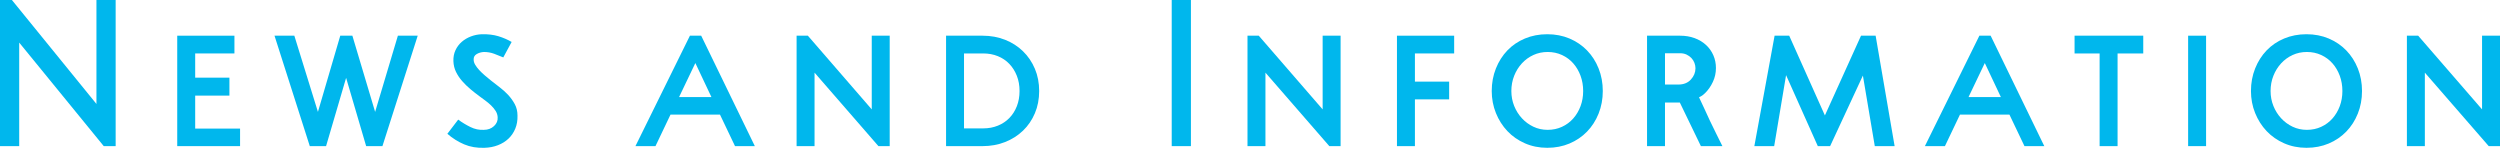
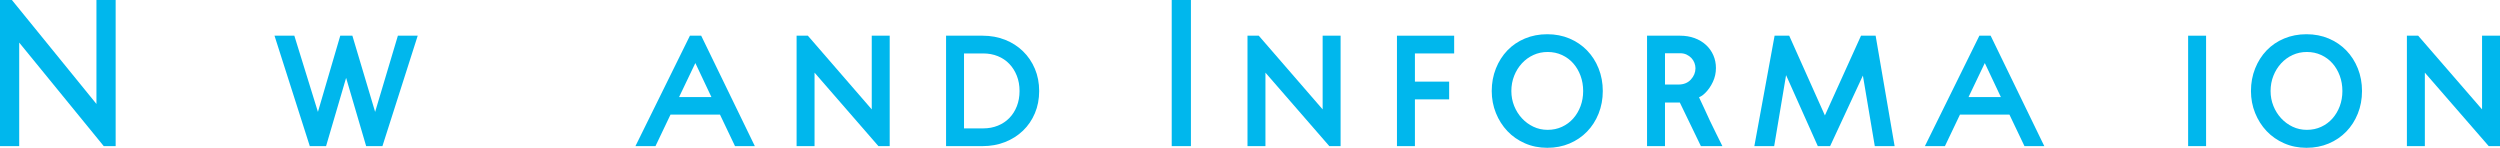
<svg xmlns="http://www.w3.org/2000/svg" id="b" data-name="レイヤー 2" width="718.547" height="42.492" viewBox="0 0 718.547 42.492">
  <g id="c" data-name="レイヤー 1">
    <g>
      <path d="m5.52,12.24v29.76H0V0h3.42l24.3,29.88V0h5.52v42h-3.42L5.52,12.24Z" style="fill: #00b7ed; stroke-width: 0px;" />
-       <path d="m50.94,10.26h16.44v5.101h-11.28v6.96h9.84v5.16h-9.84v9.479h12.9v5.04h-18.06V10.26Z" style="fill: #00b7ed; stroke-width: 0px;" />
      <path d="m99.478,22.38l-5.76,19.62h-4.68l-10.14-31.74h5.7l6.78,21.9,6.42-21.9h3.48l6.54,21.9,6.54-21.9h5.7l-10.14,31.74h-4.68l-5.76-19.62Z" style="fill: #00b7ed; stroke-width: 0px;" />
-       <path d="m139.079,14.94c-.76.04-1.45.239-2.07.6-.621.36-.911.9-.87,1.62,0,.479.15.97.45,1.47.3.501.68,1,1.14,1.5.46.501.98,1,1.56,1.5.58.501,1.17.99,1.77,1.47.8.641,1.65,1.301,2.55,1.98.9.681,1.72,1.42,2.46,2.22.74.801,1.37,1.681,1.89,2.641.519.96.78,2.061.78,3.3.039,1.36-.171,2.601-.63,3.72-.46,1.12-1.11,2.08-1.95,2.88-.84.801-1.851,1.431-3.03,1.891-1.18.459-2.47.709-3.87.75-2.16.079-4.11-.251-5.85-.99-1.74-.74-3.351-1.75-4.83-3.03l3.12-4.08c1.08.801,2.25,1.511,3.51,2.13,1.26.621,2.55.891,3.87.81,1.16,0,2.13-.36,2.91-1.08.78-.721,1.129-1.58,1.05-2.58-.041-.64-.24-1.239-.6-1.8-.36-.56-.8-1.09-1.32-1.591-.52-.499-1.071-.96-1.65-1.38-.581-.42-1.11-.81-1.59-1.17-.88-.639-1.76-1.329-2.64-2.069-.88-.74-1.68-1.52-2.4-2.341-.72-.819-1.31-1.699-1.77-2.64-.46-.94-.71-1.97-.75-3.09-.04-1.16.16-2.21.6-3.15.44-.94,1.04-1.739,1.8-2.399.759-.66,1.64-1.18,2.64-1.56 1-.38,2.04-.59,3.12-.63,1.8-.039,3.39.15,4.77.57s2.649.97,3.81,1.649l-2.4,4.44c-.84-.36-1.72-.71-2.64-1.05-.92-.34-1.9-.51-2.94-.51Z" style="fill: #00b7ed; stroke-width: 0px;" />
      <path d="m216.957,42h-5.7l-4.32-9.06h-14.22l-4.32,9.06h-5.76l15.66-31.74h3.24l15.42,31.74Zm-21.78-14.1h9.3l-4.62-9.78-4.68,9.78Z" style="fill: #00b7ed; stroke-width: 0px;" />
      <path d="m234.116,20.88v21.12h-5.16V10.26h3.24l18.36,21.181V10.26h5.16v31.74h-3.24l-18.36-21.12Z" style="fill: #00b7ed; stroke-width: 0px;" />
      <path d="m271.916,10.26h10.5c2.319,0,4.47.391,6.45,1.17,1.98.78,3.699,1.881,5.16,3.301,1.46,1.42,2.6,3.1,3.42,5.039.82,1.941,1.23,4.071,1.23,6.391s-.41,4.45-1.23,6.39c-.82,1.94-1.96,3.61-3.42,5.01-1.46,1.401-3.18,2.49-5.16,3.271s-4.131,1.17-6.45,1.17h-10.5V10.26Zm5.16,5.101v21.54h5.52c1.52,0,2.919-.26,4.2-.78,1.28-.519,2.379-1.25,3.3-2.19.919-.94,1.64-2.069,2.16-3.39.519-1.32.78-2.779.78-4.38,0-1.6-.261-3.061-.78-4.38-.52-1.32-1.24-2.46-2.16-3.42-.921-.96-2.021-1.7-3.3-2.221-1.28-.519-2.68-.779-4.2-.779h-5.52Z" style="fill: #00b7ed; stroke-width: 0px;" />
      <path d="m336.773,0h5.52v42h-5.52V0Z" style="fill: #00b7ed; stroke-width: 0px;" />
      <path d="m363.713,20.88v21.12h-5.16V10.26h3.24l18.36,21.181V10.26h5.16v31.74h-3.24l-18.36-21.12Z" style="fill: #00b7ed; stroke-width: 0px;" />
      <path d="m401.513,10.26h16.44v5.101h-11.28v8.1h9.84v5.1h-9.84v13.44h-5.16V10.26Z" style="fill: #00b7ed; stroke-width: 0px;" />
      <path d="m428.752,26.16c0-2.319.399-4.479,1.2-6.481.8-1.999,1.899-3.729,3.3-5.189,1.399-1.46,3.08-2.6,5.04-3.42,1.959-.819,4.1-1.23,6.42-1.23s4.449.411,6.39,1.23c1.94.82,3.62,1.96,5.04,3.42,1.419,1.46,2.529,3.19,3.33,5.189.8,2.001,1.2,4.161,1.2,6.481s-.4,4.481-1.2,6.479c-.801,2.001-1.911,3.731-3.33,5.19-1.42,1.461-3.1,2.601-5.04,3.42-1.94.819-4.07,1.23-6.39,1.23s-4.461-.431-6.42-1.29c-1.96-.86-3.641-2.03-5.04-3.511-1.401-1.48-2.501-3.21-3.3-5.189-.8-1.98-1.2-4.09-1.2-6.33Zm5.64,0c0,1.52.27,2.95.81,4.29.54,1.341,1.28,2.519,2.22,3.54.94,1.02,2.04,1.83,3.3,2.43,1.26.6,2.63.9,4.11.9s2.85-.29,4.11-.87c1.26-.579,2.34-1.38,3.24-2.4.9-1.02,1.6-2.199,2.1-3.54.499-1.34.75-2.79.75-4.35,0-1.56-.251-3.019-.75-4.38-.5-1.359-1.2-2.55-2.1-3.57-.9-1.02-1.98-1.819-3.24-2.4-1.26-.579-2.631-.869-4.11-.869s-2.85.29-4.11.869c-1.26.581-2.36,1.381-3.3,2.4-.94,1.02-1.68,2.211-2.22,3.57-.54,1.36-.81,2.819-.81,4.38Z" style="fill: #00b7ed; stroke-width: 0px;" />
      <path d="m493.192,19.56c0,1.401-.29,2.721-.87,3.96-.58,1.241-1.31,2.301-2.19,3.181-.24.24-.49.46-.75.66-.261.2-.61.4-1.05.6.519,1.12,1.04,2.231,1.56,3.33.519,1.101,1.04,2.231,1.56,3.39.56,1.161,1.16,2.391,1.8,3.69.639,1.3,1.239,2.511,1.8,3.63h-6.18l-6.06-12.54h-4.26v12.54h-5.16V10.26h9.48c1.52,0,2.91.231,4.17.69,1.26.46,2.349,1.109,3.27,1.95.919.84,1.629,1.83,2.13,2.97.499,1.14.75,2.37.75,3.689Zm-14.64,4.74h3.84c1.52,0,2.72-.479,3.6-1.44.879-.96,1.32-2.04,1.32-3.24,0-.519-.101-1.04-.3-1.56-.201-.519-.49-.98-.87-1.38-.38-.399-.84-.73-1.38-.989s-1.17-.391-1.89-.391h-4.32v9Z" style="fill: #00b7ed; stroke-width: 0px;" />
      <path d="m539.091,10.26l5.46,31.74h-5.7l-3.42-20.28-9.42,20.28h-3.54l-9.12-20.4-3.42,20.4h-5.7l5.82-31.74h4.2l10.26,22.92,10.38-22.92h4.2Z" style="fill: #00b7ed; stroke-width: 0px;" />
      <path d="m587.571,42h-5.7l-4.32-9.06h-14.22l-4.32,9.06h-5.76l15.66-31.74h3.24l15.42,31.74Zm-21.78-14.1h9.3l-4.62-9.78-4.68,9.78Z" style="fill: #00b7ed; stroke-width: 0px;" />
-       <path d="m596.27,10.26h19.74v5.101h-7.38v26.64h-5.16V15.36h-7.2v-5.101Z" style="fill: #00b7ed; stroke-width: 0px;" />
      <path d="m628.909,10.26h5.16v31.74h-5.16V10.26Z" style="fill: #00b7ed; stroke-width: 0px;" />
      <path d="m646.969,26.16c0-2.319.399-4.479,1.2-6.481.8-1.999,1.899-3.729,3.3-5.189,1.399-1.46,3.08-2.6,5.04-3.42,1.959-.819,4.1-1.23,6.42-1.23s4.449.411,6.39,1.23c1.94.82,3.62,1.96,5.04,3.42,1.419,1.46,2.529,3.19,3.33,5.189.8,2.001,1.2,4.161,1.2,6.481s-.4,4.481-1.2,6.479c-.801,2.001-1.911,3.731-3.33,5.19-1.42,1.461-3.1,2.601-5.04,3.42-1.94.819-4.07,1.23-6.39,1.23s-4.461-.431-6.42-1.29c-1.96-.86-3.641-2.03-5.04-3.511-1.401-1.48-2.501-3.21-3.3-5.189-.8-1.98-1.2-4.09-1.2-6.33Zm5.64,0c0,1.52.27,2.95.81,4.29.54,1.341,1.28,2.519,2.22,3.54.94,1.02,2.04,1.83,3.3,2.43,1.26.6,2.63.9,4.11.9s2.85-.29,4.11-.87c1.26-.579,2.34-1.38,3.24-2.4.9-1.02,1.6-2.199,2.1-3.54.499-1.34.75-2.79.75-4.35,0-1.56-.251-3.019-.75-4.38-.5-1.359-1.2-2.55-2.1-3.57-.9-1.02-1.98-1.819-3.24-2.4-1.26-.579-2.631-.869-4.11-.869s-2.85.29-4.11.869c-1.26.581-2.36,1.381-3.3,2.4-.94,1.02-1.68,2.211-2.22,3.57-.54,1.36-.81,2.819-.81,4.38Z" style="fill: #00b7ed; stroke-width: 0px;" />
      <path d="m696.948,20.88v21.12h-5.16V10.26h3.24l18.36,21.181V10.26h5.16v31.74h-3.24l-18.36-21.12Z" style="fill: #00b7ed; stroke-width: 0px;" />
    </g>
  </g>
</svg>